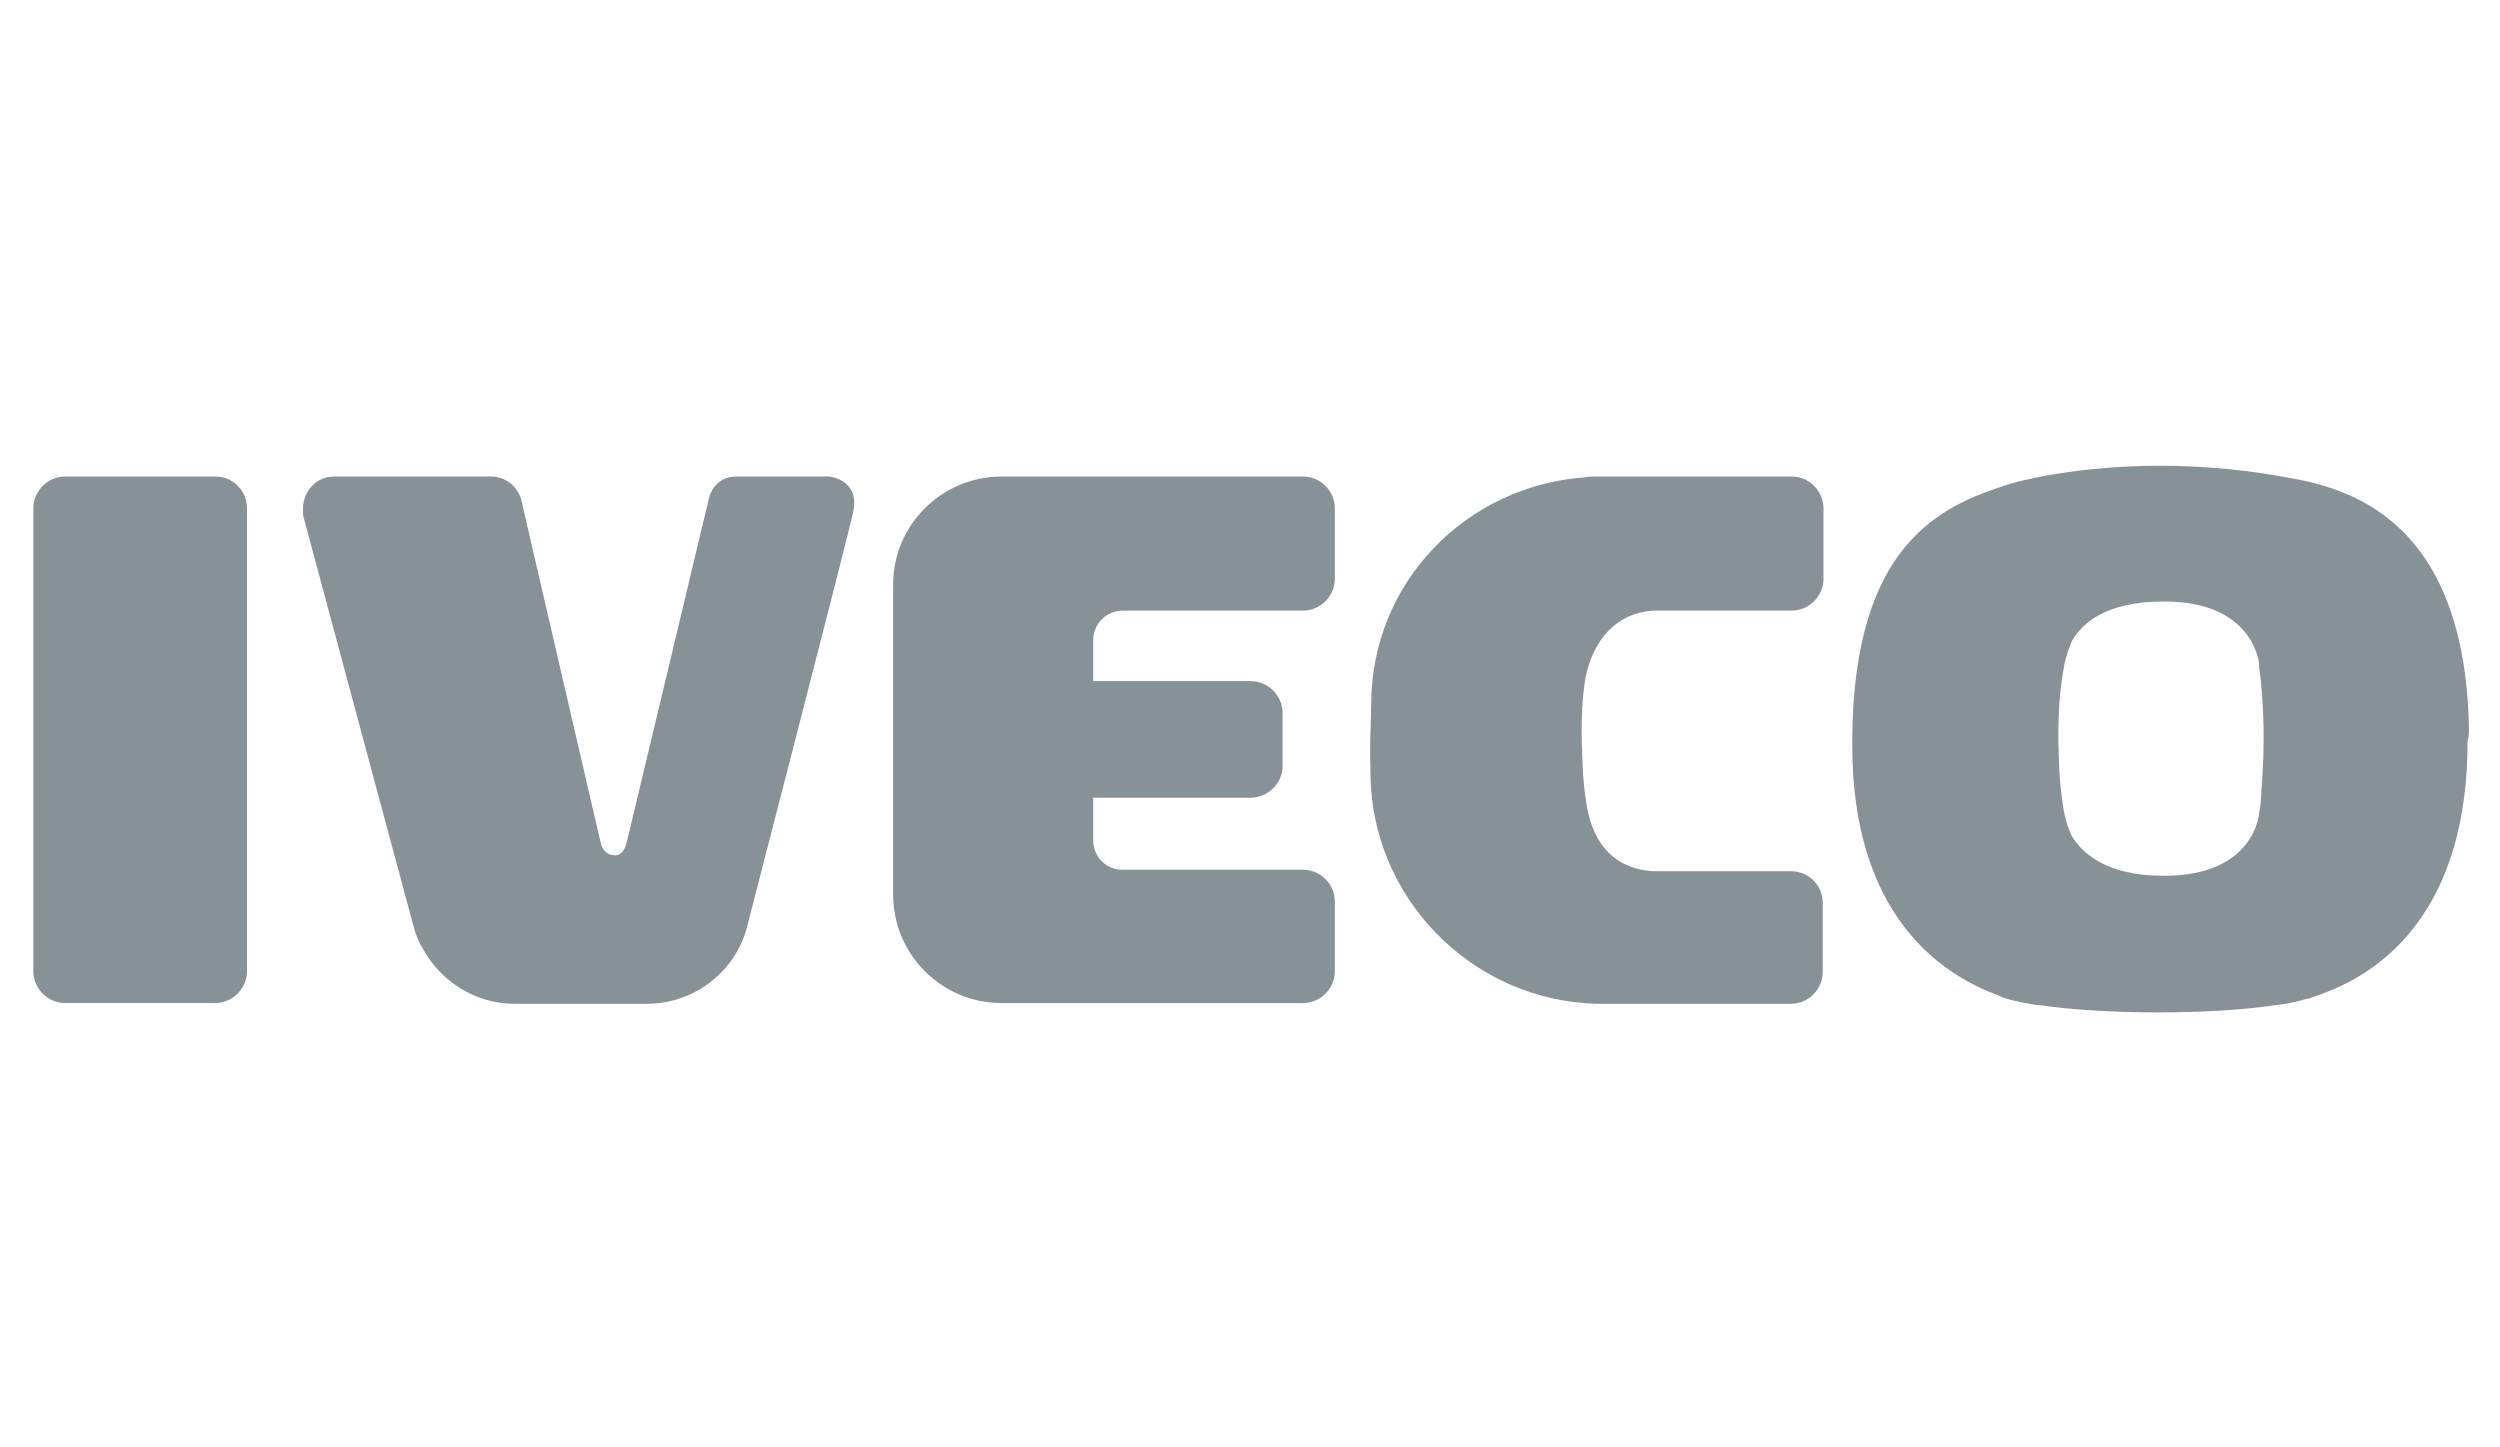
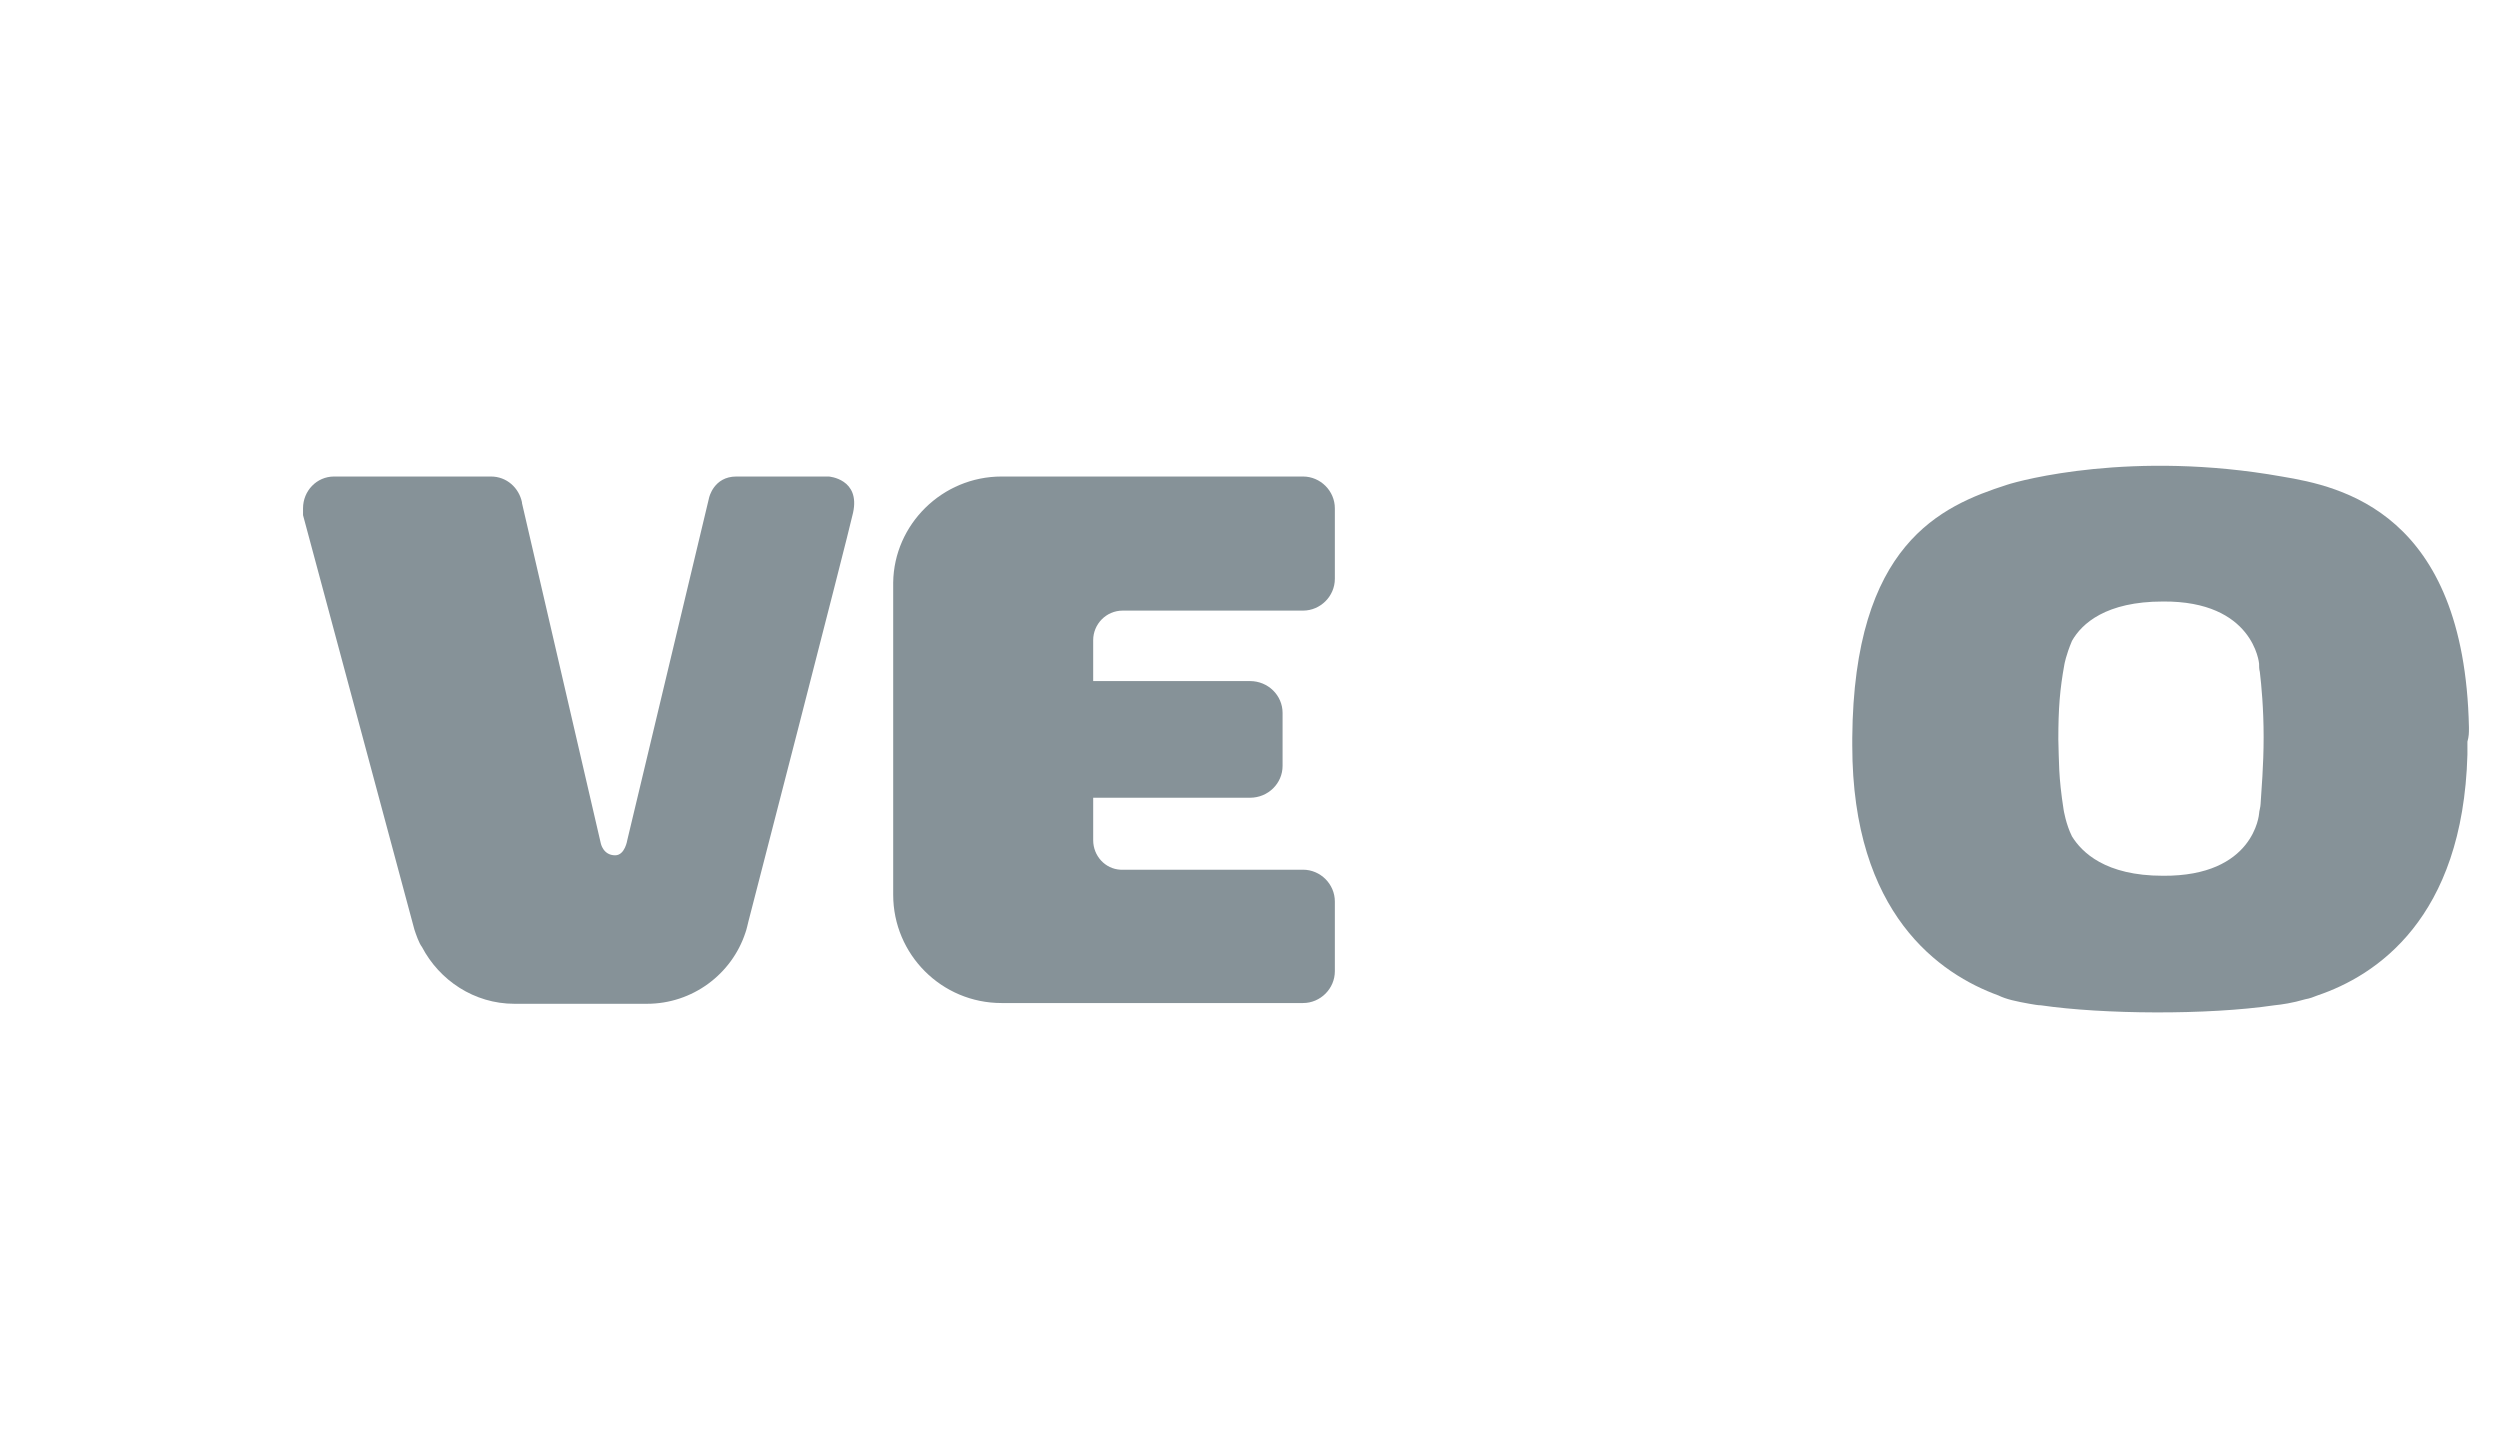
<svg xmlns="http://www.w3.org/2000/svg" enable-background="new 0 0 330 191" viewBox="0 0 330 191">
  <g fill="#869298">
-     <path d="m32.6 128.2c0 2.3-1.9 4.2-4.2 4.2h-19.8c-2.3 0-4.2-1.9-4.2-4.2v-61.1c0-2.3 1.9-4.2 4.2-4.2h19.8c2.4 0 4.2 1.9 4.2 4.2z" />
    <path d="m144.3 84.5c0-2.1 1.7-3.9 3.9-3.9h23.8c2.3 0 4.2-1.9 4.2-4.2v-9.3c0-2.3-1.9-4.2-4.2-4.2h-39c-.3 0-.5 0-.8 0-7.8 0-14.2 6.3-14.3 14v41 .2c0 7.9 6.4 14.3 14.3 14.3h39.8c2.3 0 4.2-1.9 4.2-4.2v-9.2c0-2.3-1.9-4.2-4.2-4.2h-24.1c-2-.1-3.6-1.8-3.6-3.9v-5.6h20.7c2.4 0 4.3-1.9 4.3-4.2v-7c0-2.3-1.9-4.2-4.3-4.2h-20.7z" />
    <path d="m109.4 62.9s-9.1 0-12.2 0c-3 0-3.6 2.8-3.6 2.8l-10.8 45.2s-.3 2-1.6 2c-1.6 0-1.9-1.6-1.9-1.6l-10.4-44.9s0 0 0-.1c-.4-1.9-2-3.4-4.1-3.4-2.3 0-18.7 0-20.7 0-2.3 0-4.1 1.9-4.1 4.2v.8.1l14.7 54.7c.2.6.6 1.8 1 2.3 2.3 4.4 6.9 7.5 12.2 7.5h17.5c6 0 11.2-3.9 13-9.4.1-.2.4-1.5.4-1.5s13-50.3 13.8-53.9c1-4.5-3.2-4.8-3.2-4.8" />
-     <path d="m218.1 80.6h18.4c2.3 0 4.2-1.9 4.2-4.2v-9.3c0-2.3-1.9-4.2-4.2-4.2h-24.6c-.1 0-.3 0-.4 0-.2 0-.4 0-.6 0h-.5c-.3 0-.6 0-1.1.1-15.8 1.1-28.3 13.9-28.3 30-.1 3.8-.2 5.7-.1 8.9 0 16.6 13.4 30.2 29.9 30.6h.6 25c2.3 0 4.2-1.9 4.2-4.2v-9.1c0-2.4-1.9-4.2-4.2-4.2h-18.2c-4.9-.3-7.8-3.4-8.7-8.4-.4-2.2-.6-4.3-.7-8.4-.1-4.7.2-6.9.5-8.9 1.1-4.9 4-8.3 8.8-8.7" />
    <path d="m325.9 96.2s0-.1 0-.2c-.6-28.4-16.9-31.8-24.7-33.1-19.7-3.5-34.5.5-36.3 1.1-8.7 2.8-20.2 7.8-20.4 33.4v.5.5c0 22.3 11.6 30.2 19.3 33 1 .5 2.4.8 4.1 1.1.6.1 1.1.2 1.5.2 8.2 1.2 22 1.3 30.8 0 1-.1 2.4-.3 4.1-.8.6-.1 1.1-.3 1.6-.5 7.7-2.6 19.2-10.1 19.8-31.8 0-.1 0-.1 0-.2 0-.5 0-1 0-1.5.2-.7.2-1.2.2-1.7zm-53.4-8.5s.2-1.2 1-3.1c1.3-2.3 4.5-5.2 12-5.2 12-.1 12.7 8.2 12.7 8.2 0 .4 0 .7.1 1.1.2 1.7.5 4.8.5 8.6s-.3 7.1-.4 8.8c0 .4-.2 1-.2 1.3 0 0-.6 8.3-12.7 8.2-7.6 0-10.7-3.1-12-5.2-.8-1.6-1.1-3.5-1.1-3.5-.7-4.5-.6-6.3-.7-9.3 0-4.1.2-6.6.8-9.9" />
  </g>
</svg>